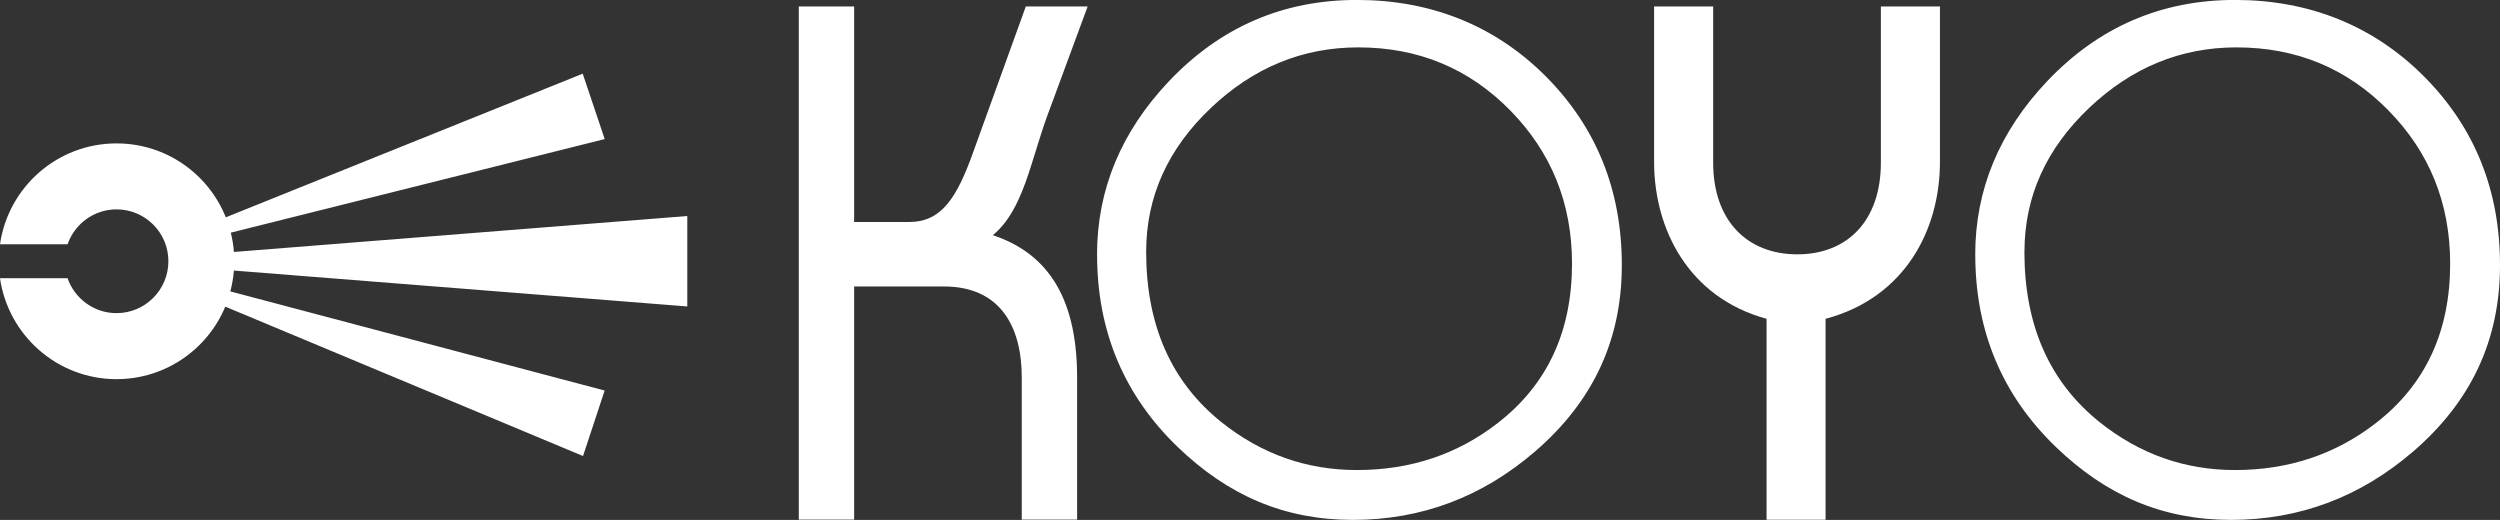
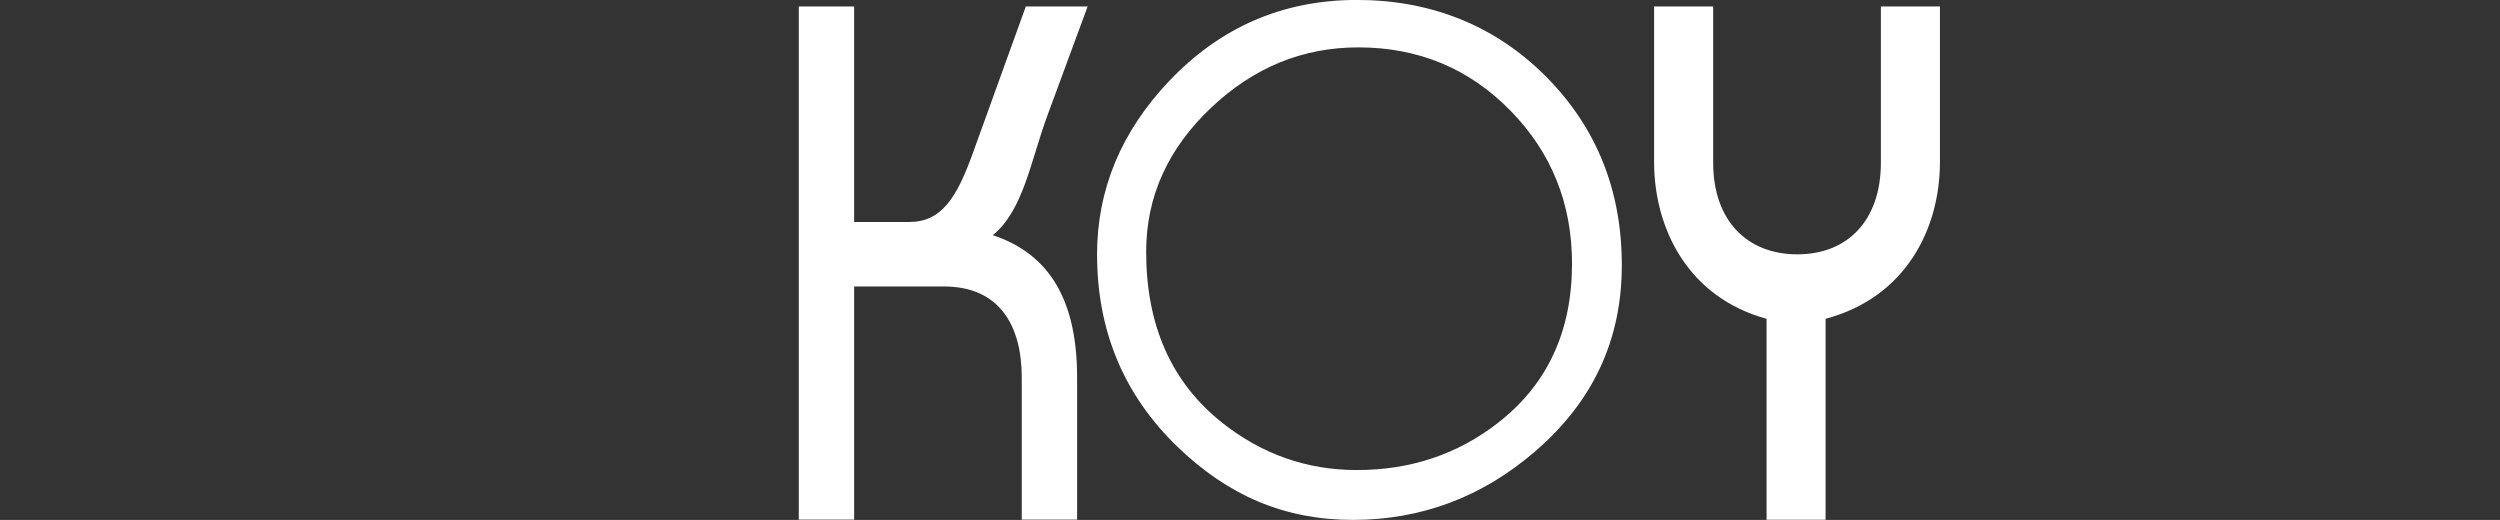
<svg xmlns="http://www.w3.org/2000/svg" id="_レイヤー_2" data-name="レイヤー 2" viewBox="0 0 485.49 100.97">
  <rect x="0" y="0" width="485.49" height="100.97" fill="#333333" stroke="none" />
  <defs>
    <style>
      .cls-1 {
        fill: #fff;
        stroke-width: 0px;
      }
    </style>
  </defs>
  <g id="_レイヤー_1-2" data-name="レイヤー 1">
    <g>
      <path class="cls-1" d="m155.12,100.93V1.26h10.75v41.85h10.69c6.29,0,9.27-4.7,12.47-13.67l10.18-28.19h12.01l-7.78,21.07c-3.31,8.97-4.7,18.5-10.64,23.35,9.83,3.28,16.37,11.11,16.37,27.62v27.62h-10.75v-27.62c0-9.97-4.26-17.66-15.12-17.66h-17.43v45.28h-10.75Z" />
      <path class="cls-1" d="m343.06,100.93v-39.02c-15.12-4.12-21.84-17.37-21.84-30.47V1.26h11.47v30.32c0,11.25,6.58,17.81,16.34,17.81s16.23-6.55,16.23-17.81V1.26h11.47v30.18c0,13.1-6.72,26.34-22.21,30.47v39.02h-11.47Z" />
      <path class="cls-1" d="m213.04,49.47c0-12.64,4.67-23.89,14-33.73,9.98-10.5,22.14-15.75,36.47-15.75s26.8,4.94,36.66,14.82c9.85,9.89,14.78,22.12,14.78,36.68s-5.61,26.48-16.81,36.15c-10.29,8.88-22.1,13.32-35.41,13.32s-24.23-4.72-34.04-14.17c-10.43-10.06-15.64-22.51-15.64-37.33m9.53-.56c0,14.28,4.89,25.31,14.67,33.12,7.76,6.18,16.51,9.26,26.26,9.26,10.39,0,19.52-3.04,27.36-9.14,9.6-7.44,14.41-17.76,14.41-30.94,0-11.7-4.01-21.63-12.01-29.77-8.01-8.15-17.84-12.23-29.5-12.23-10.79,0-20.32,3.9-28.56,11.7-8.42,7.97-12.63,17.3-12.63,27.99Z" />
-       <path class="cls-1" d="m383.58,49.47c0-12.64,4.67-23.89,14-33.73,9.98-10.5,22.14-15.75,36.46-15.75s26.8,4.94,36.66,14.82c9.86,9.89,14.79,22.12,14.79,36.68s-5.61,26.48-16.82,36.15c-10.3,8.88-22.1,13.32-35.41,13.32s-24.22-4.72-34.03-14.17c-10.43-10.06-15.64-22.51-15.64-37.33m9.54-.56c0,14.28,4.88,25.31,14.66,33.12,7.76,6.18,16.52,9.26,26.24,9.26,10.39,0,19.52-3.04,27.38-9.14,9.6-7.44,14.4-17.76,14.4-30.94,0-11.7-4-21.63-12-29.77-8-8.15-17.84-12.23-29.5-12.23-10.79,0-20.3,3.9-28.55,11.7-8.42,7.97-12.62,17.3-12.62,27.99Z" />
-       <path class="cls-1" d="m133.47,59.51v-17.56l-88.04,6.98c-.1-1.28-.31-2.53-.61-3.75l72.61-18.17-4.27-12.7-69.31,27.89c-3.39-8.42-11.6-14.35-21.22-14.35C11.11,27.85,1.6,36.36,0,47.44h13.12c1.37-3.94,5.1-6.78,9.51-6.78,5.56,0,10.07,4.51,10.07,10.07s-4.51,10.08-10.07,10.08c-4.41,0-8.14-2.85-9.51-6.78H0c1.6,11.07,11.11,19.6,22.63,19.6,9.51,0,17.67-5.81,21.12-14.08l69.47,29.01,4.2-12.72-72.69-19.25c.34-1.32.58-2.66.69-4.05l88.04,6.97Z" />
    </g>
  </g>
</svg>